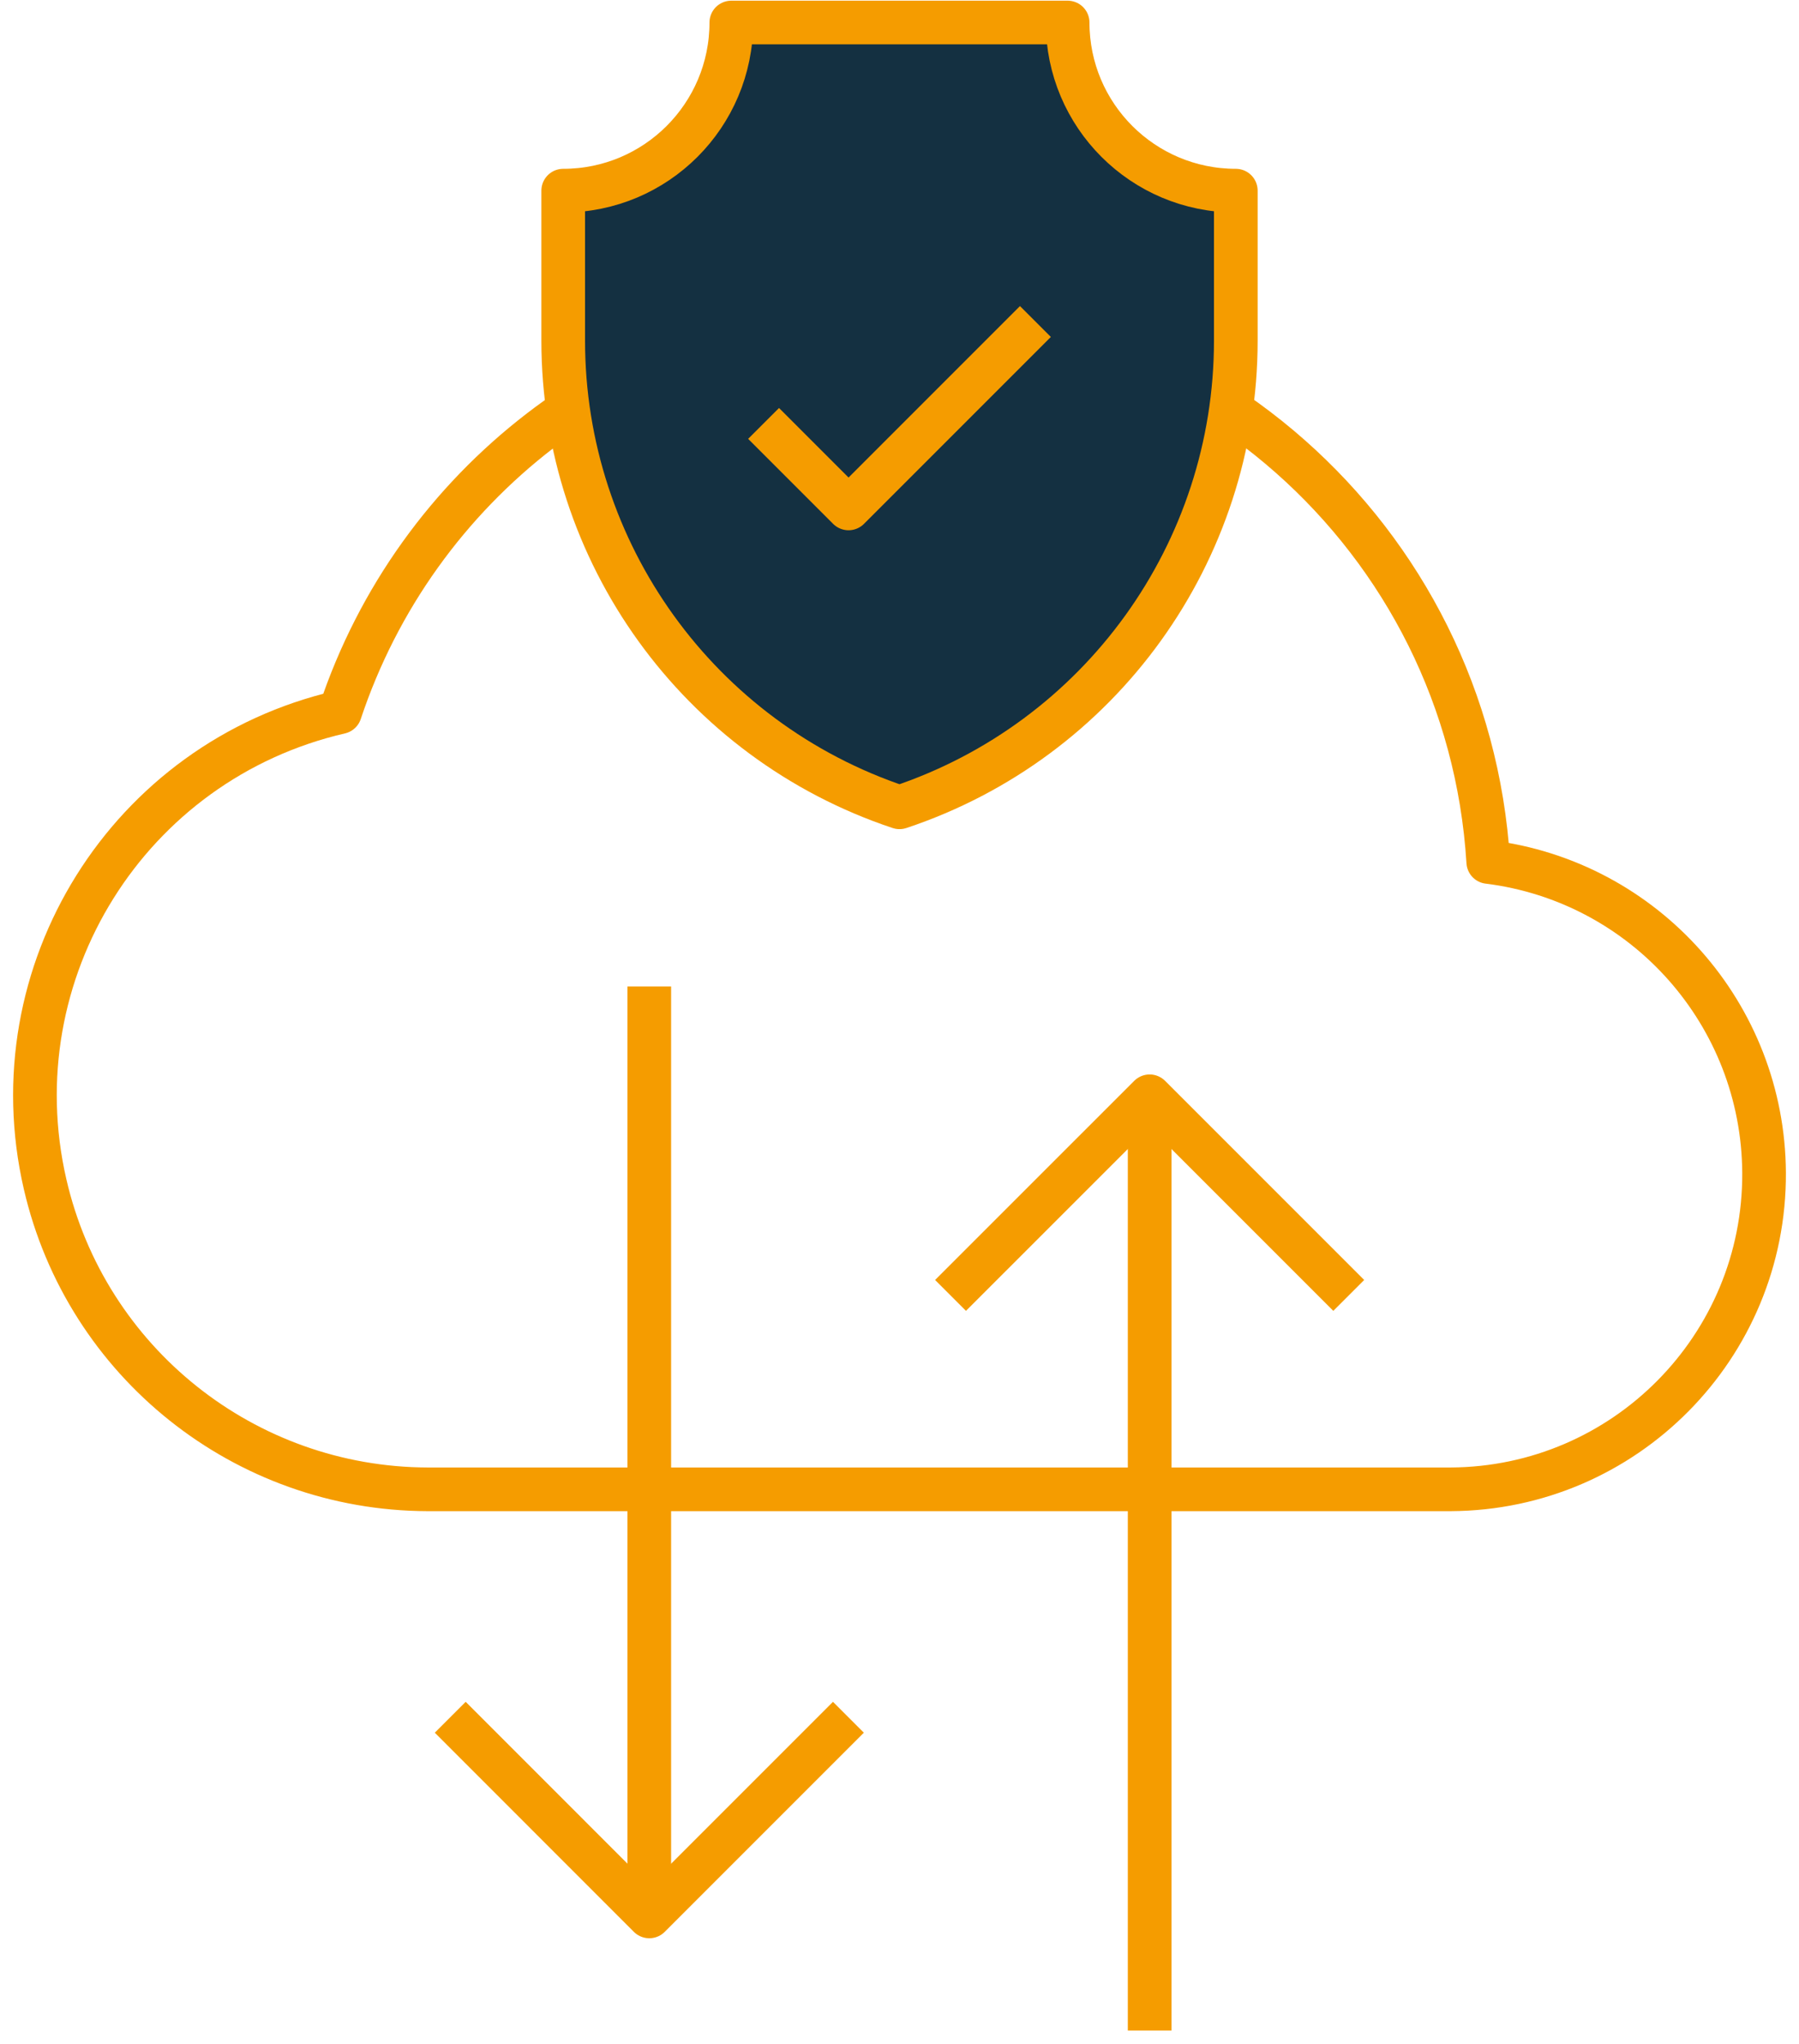
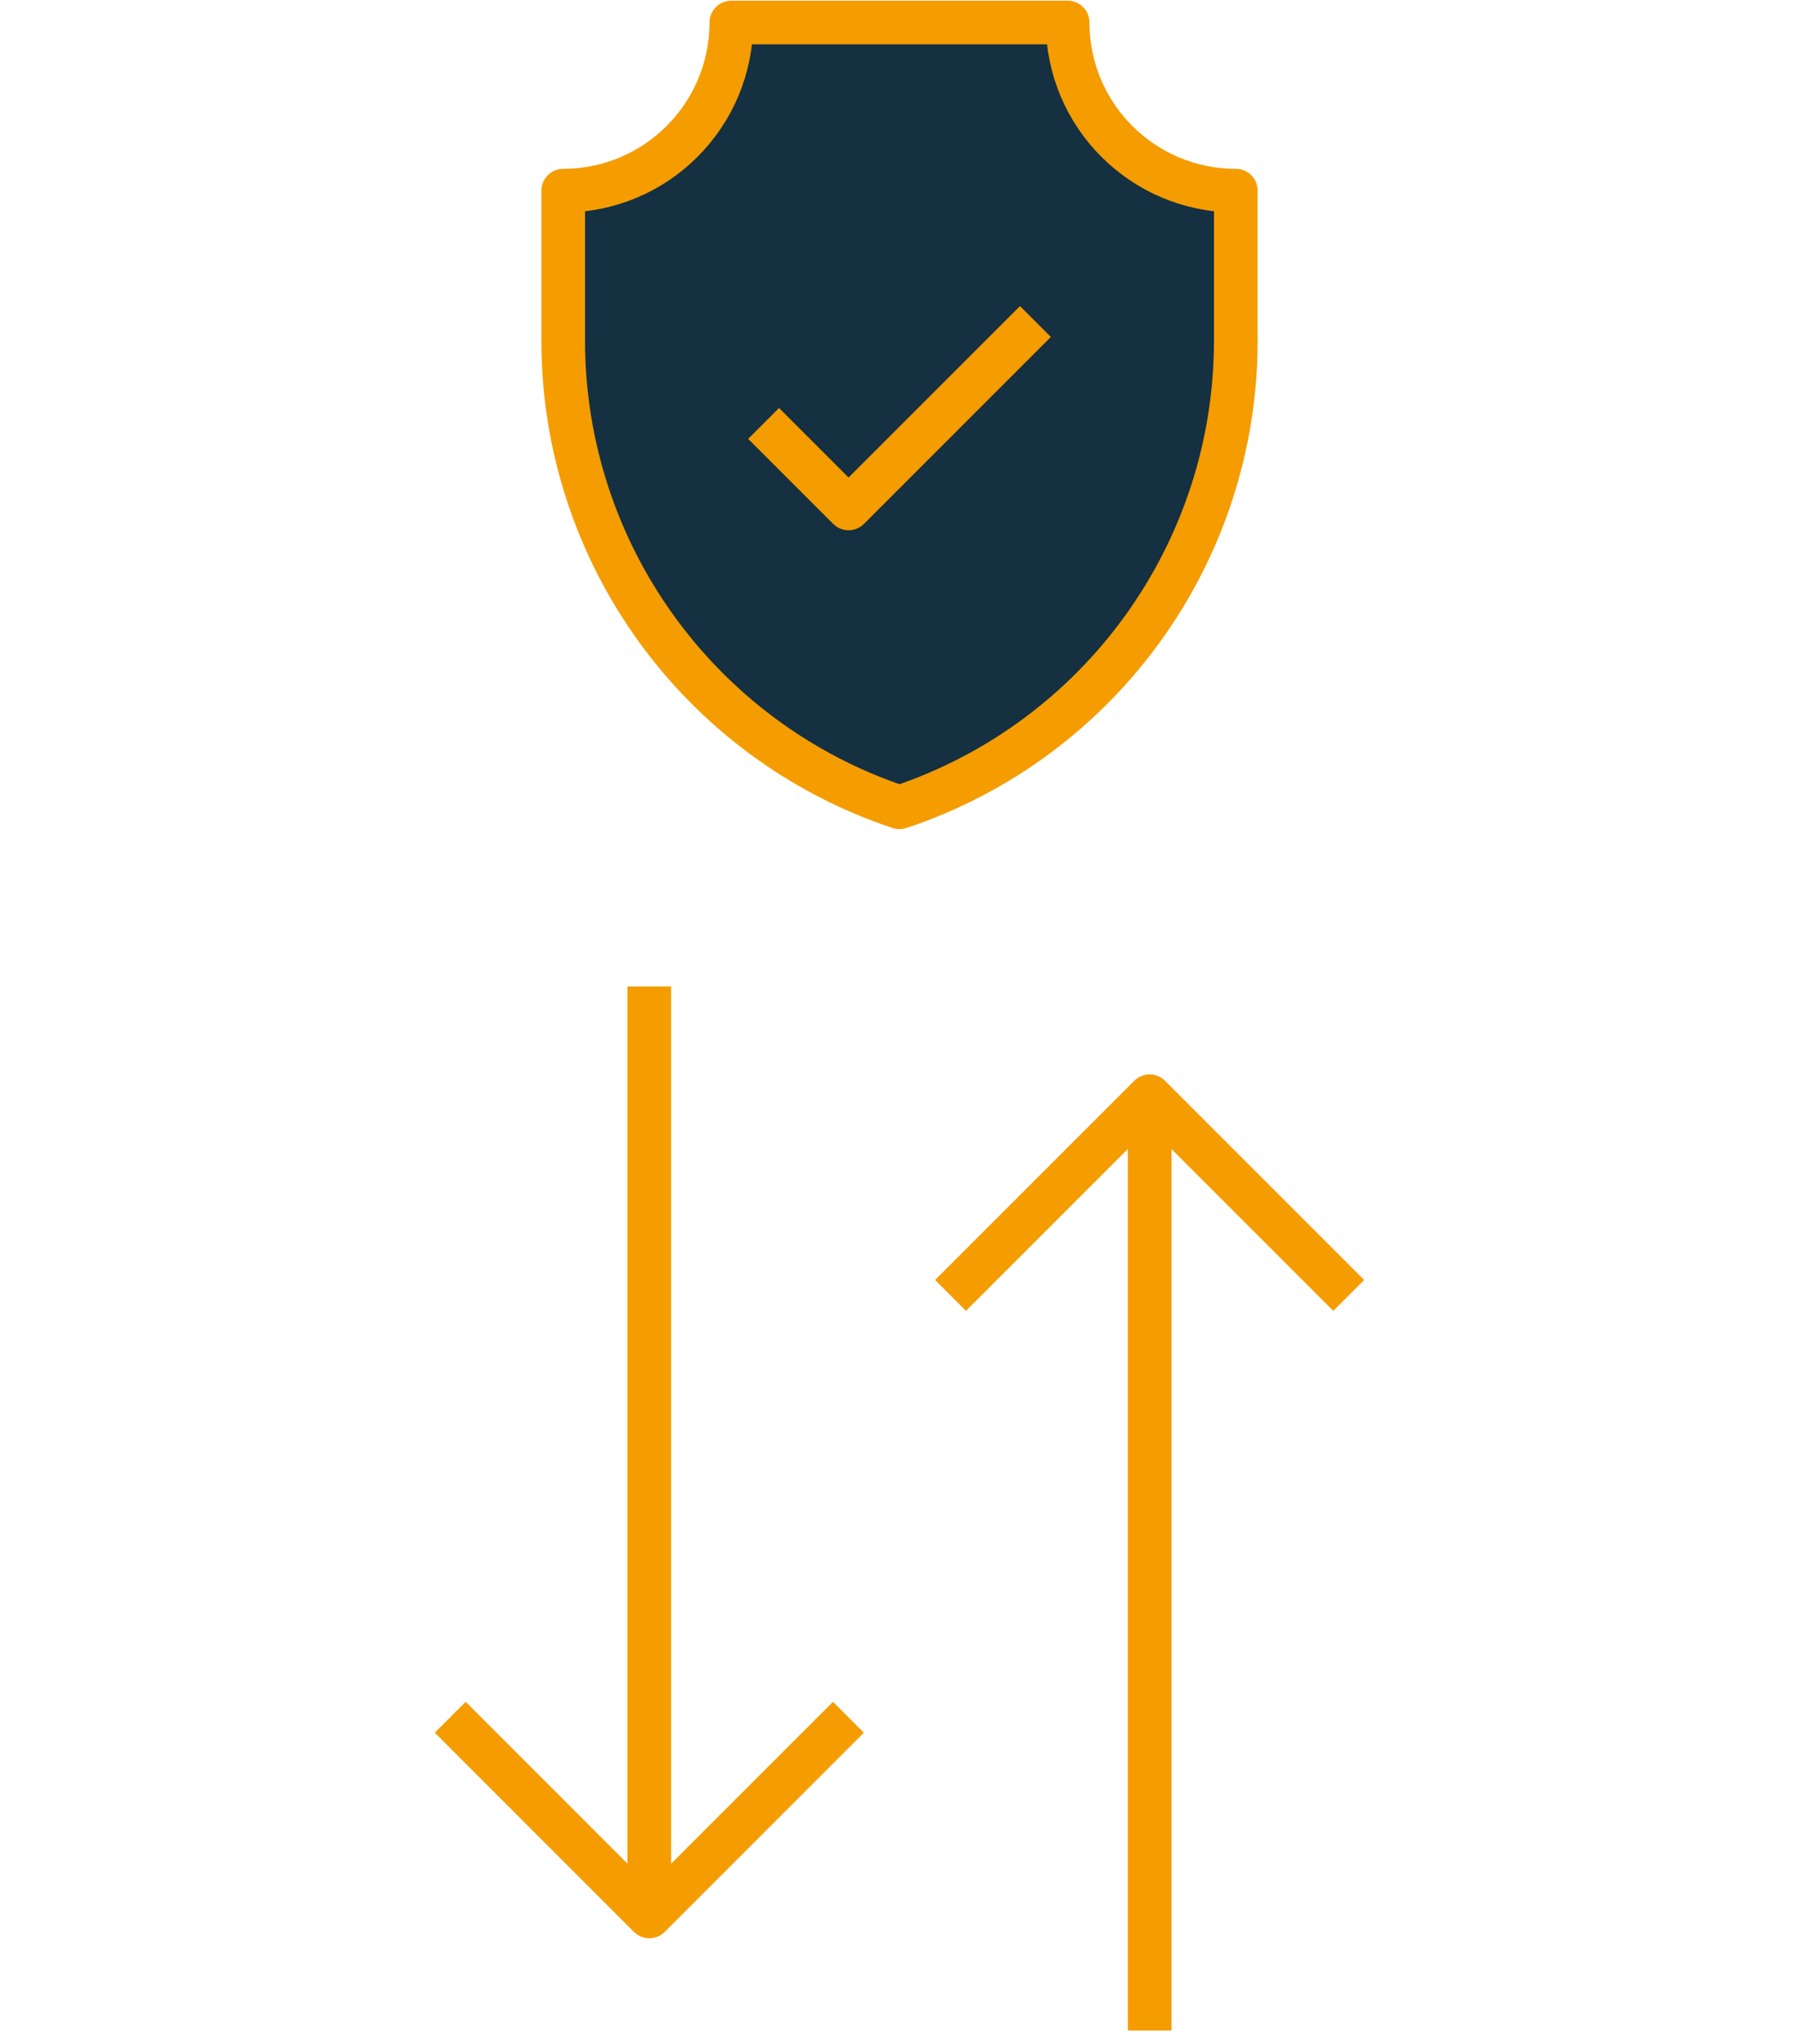
<svg xmlns="http://www.w3.org/2000/svg" width="103" height="117" viewBox="0 0 103 117" fill="none">
-   <path d="M85.209 49.343C84.062 30.729 68.035 16.574 49.426 17.725C35.676 18.571 23.819 27.694 19.469 40.766C7.345 43.565 -0.216 55.658 2.582 67.788C4.932 77.989 14.009 85.224 24.478 85.256H83.064C93.019 85.203 101.052 77.09 101 67.135C100.951 58.082 94.195 50.462 85.209 49.341V49.343Z" stroke="#F59C00" stroke-width="2.5" stroke-linejoin="round" />
  <path d="M37.174 56.469V108.21" stroke="#F59C00" stroke-width="2.5" stroke-linejoin="round" />
  <path d="M48.575 98.304L37.175 109.704L25.779 98.304" stroke="#F59C00" stroke-width="2.5" stroke-linejoin="round" />
  <path d="M65.822 116.239V64.378" stroke="#F59C00" stroke-width="2.5" stroke-linejoin="round" />
  <path d="M77.221 74.156L65.822 62.757L54.422 74.156" stroke="#F59C00" stroke-width="2.5" stroke-linejoin="round" />
  <path d="M51.5 46.214C40 42.381 32.246 31.619 32.246 19.502V10.914C37.562 10.914 41.871 6.604 41.871 1.289H61.126C61.126 6.604 65.435 10.914 70.755 10.914V19.502C70.755 31.619 62.999 42.381 51.5 46.214Z" fill="#143041" stroke="#F59C00" stroke-width="2.5" stroke-linejoin="round" />
  <path d="M43.719 24.239L48.583 29.104L59.281 18.405" stroke="#F59C00" stroke-width="2.5" stroke-linejoin="round" />
</svg>